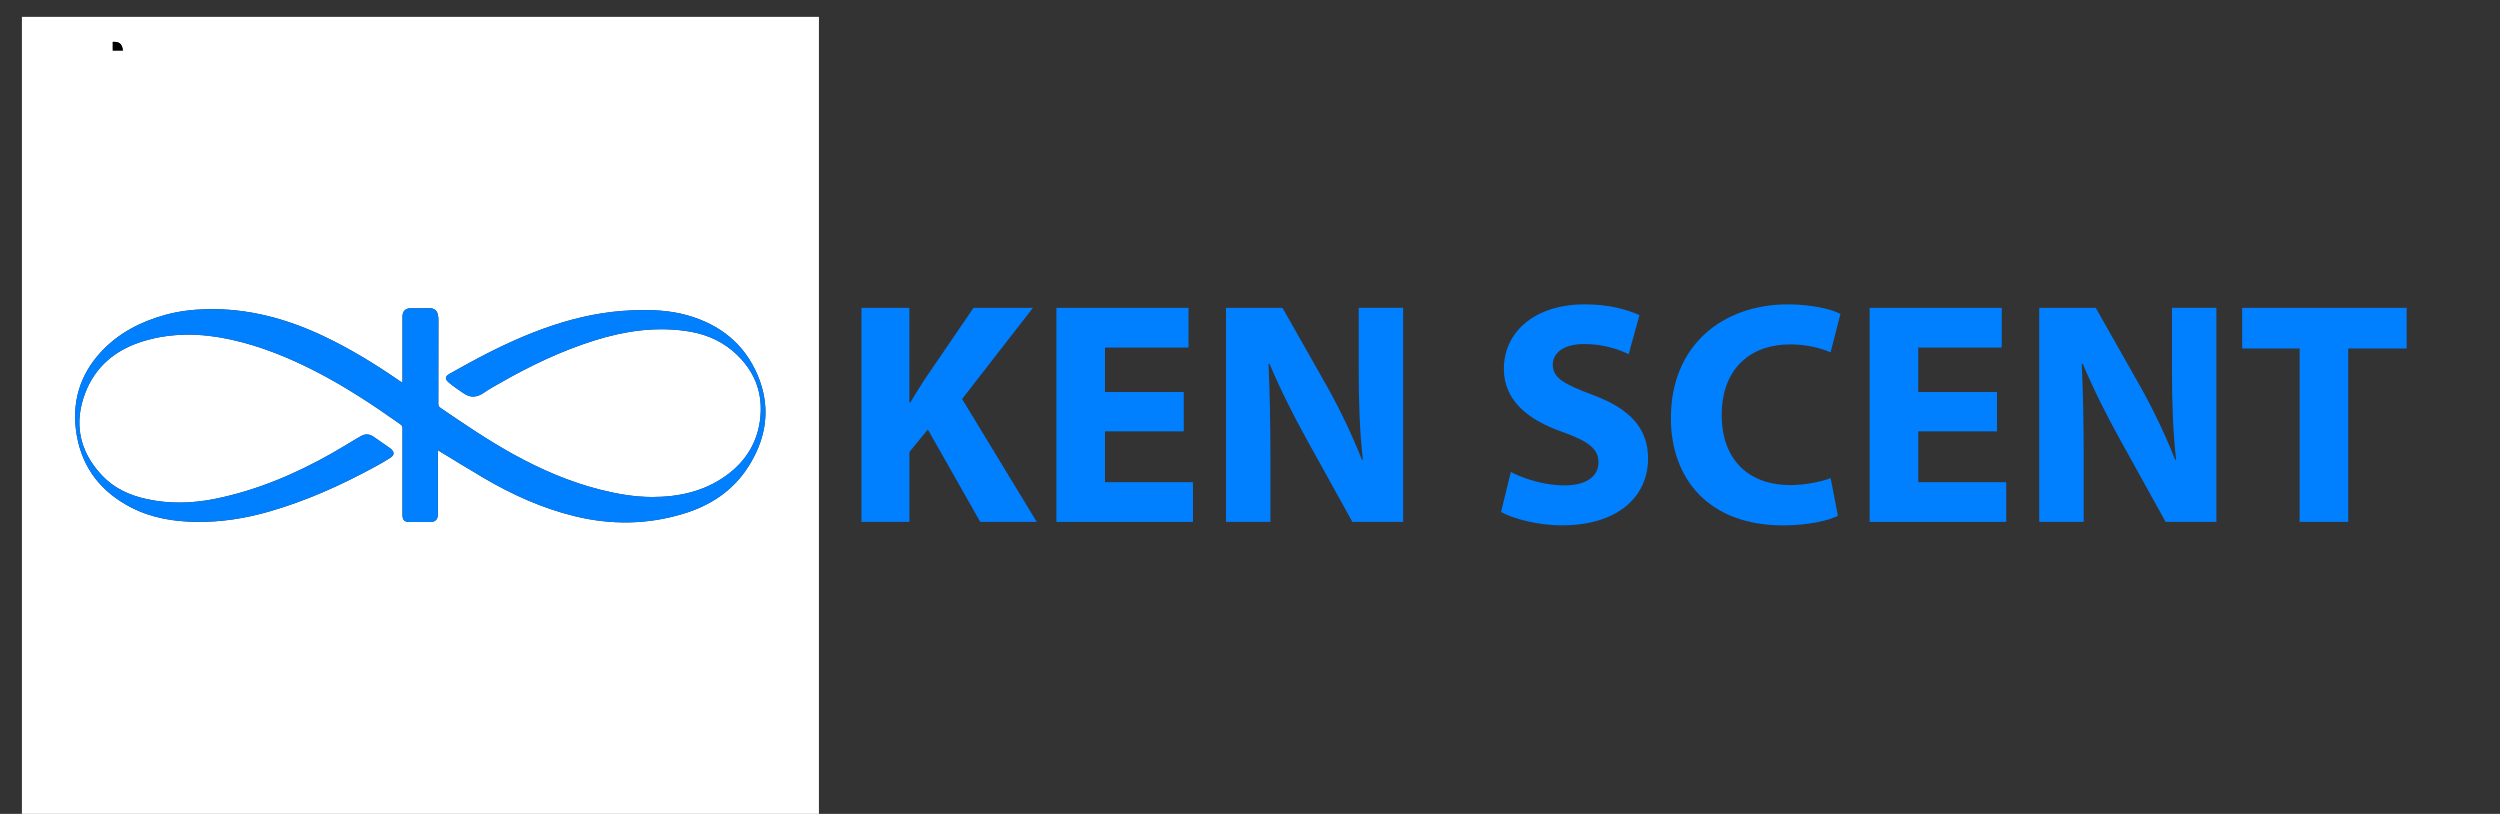
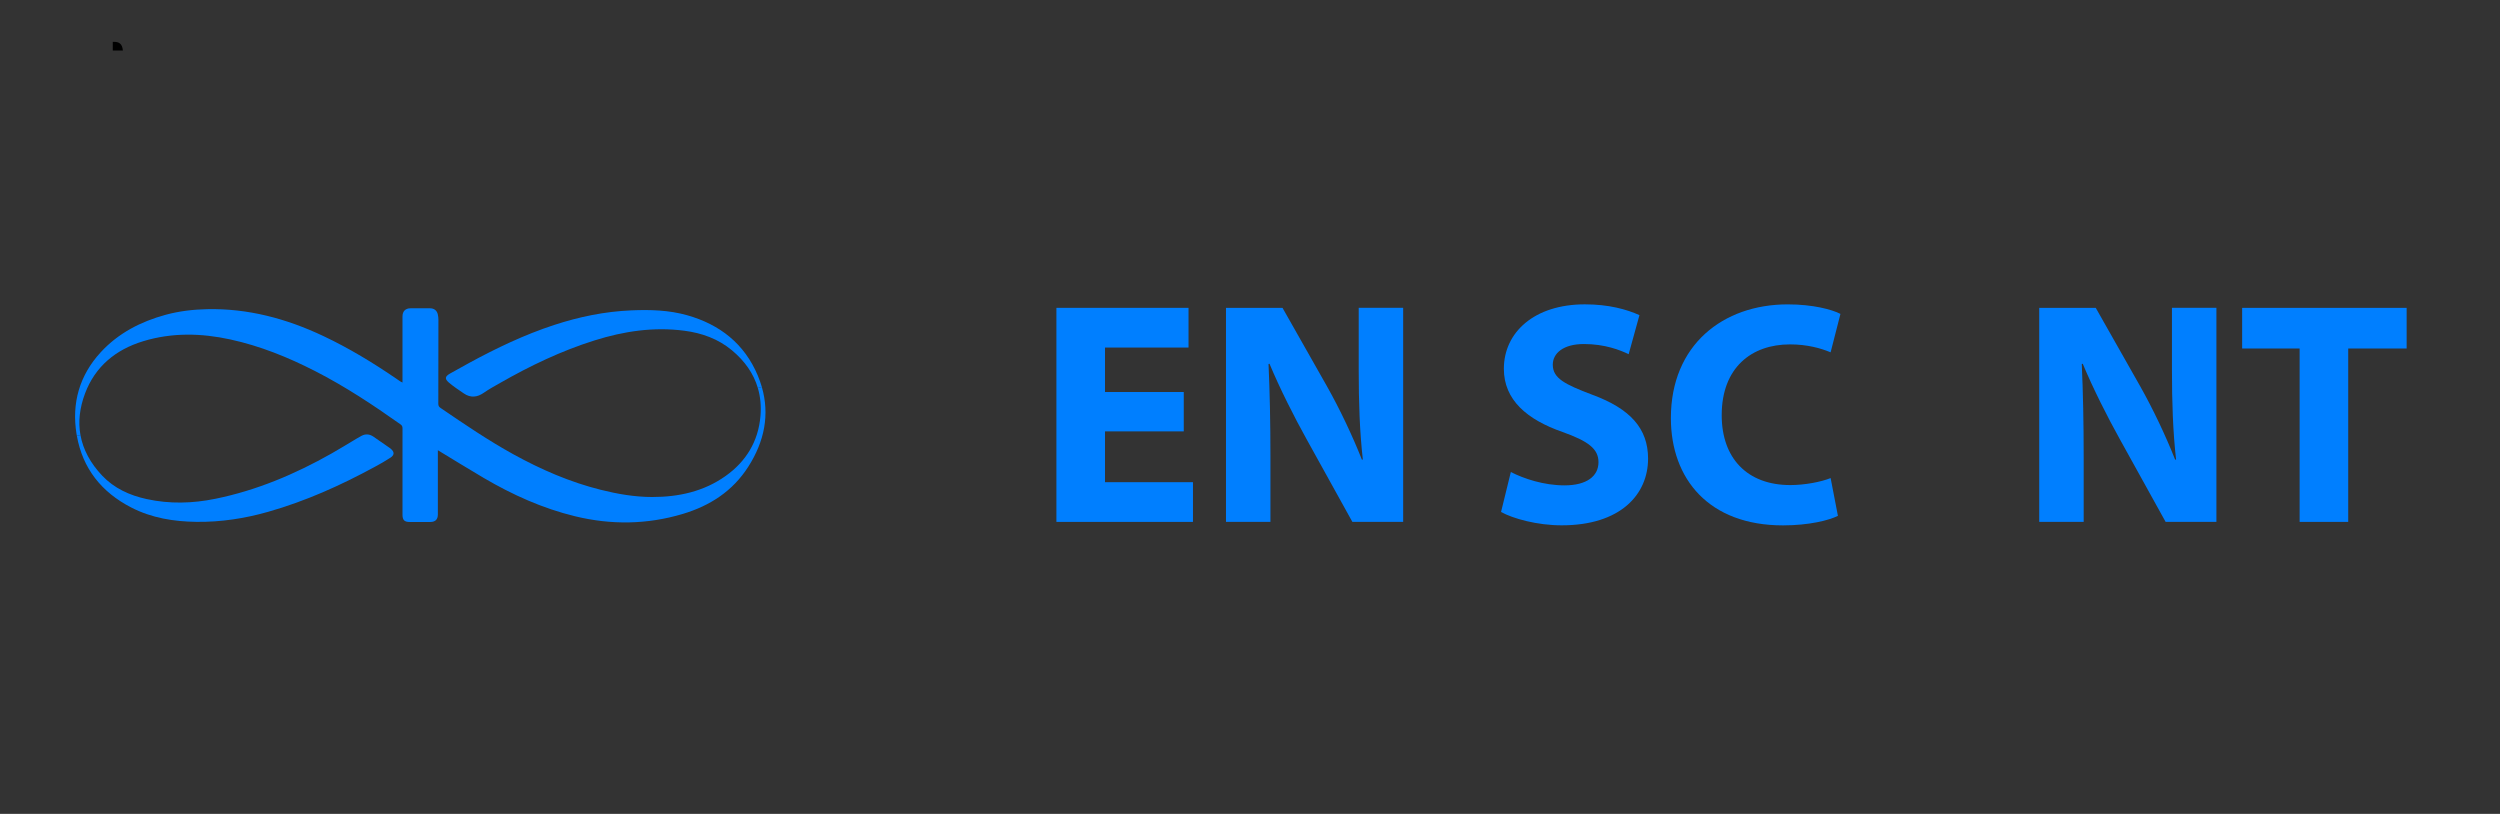
<svg xmlns="http://www.w3.org/2000/svg" version="1.1" id="Livello_1" x="0px" y="0px" viewBox="0 0 1204.5 392.13" xml:space="preserve">
  <rect x="0" y="0" width="1204.5" height="392.13" fill="#333333" stroke="none" />
  <g>
    <g id="XMLID_1_">
-       <path fill="#FFFFFF" d="M394.56,8.13c0,128,0,256,0,384c-128,0-256,0-384,0c0-128,0-256,0-384    C138.56,8.13,266.56,8.13,394.56,8.13z M360.52,224.87c7.79-12.18,10.38-25.05,6.54-38.39c-0.54-1.87-1.2-3.74-1.99-5.62    c-6.4-15.2-18.21-24.52-33.97-28.97c-8.8-2.49-17.82-2.74-26.87-2.36c-12.78,0.53-25.19,3.09-37.33,7.07    c-14.24,4.67-27.7,11.11-40.84,18.25c-3.09,1.67-6.16,3.39-9.22,5.12c-2.45,1.39-2.7,2.53-0.55,4.37c2.24,1.91,4.73,3.53,7.16,5.2    c3.32,2.29,6.5,1.91,9.75-0.37c2.45-1.72,5.1-3.14,7.7-4.63c14.53-8.31,29.56-15.51,45.56-20.53c14.1-4.43,28.48-6.61,43.27-4.66    c8.48,1.11,16.32,3.92,22.96,9.46c6.15,5.14,10.39,11.17,12.44,18.13c1.23,4.18,1.67,8.69,1.26,13.54    c-1.03,12.13-6.87,21.79-16.73,28.81c-10.56,7.53-22.68,10.18-35.47,10.17c-8.43-0.01-16.69-1.45-24.86-3.5    c-14.78-3.71-28.62-9.72-41.93-17.05c-12.19-6.72-23.67-14.54-35.15-22.37c-0.79-0.54-1.07-1.08-1.07-2.02    c0.04-13.48,0.05-26.96,0.05-40.43c0-0.88-0.1-1.77-0.29-2.61c-0.44-1.92-1.8-2.95-3.76-2.95c-3.12,0-6.24,0-9.36,0    c-2.49,0-3.9,1.43-3.9,3.95c0,10.12,0,20.24,0,30.36c0,0.45,0,0.9,0,1.48c-0.5-0.26-0.79-0.38-1.05-0.55    c-0.59-0.38-1.16-0.8-1.75-1.2c-11.28-7.73-22.94-14.81-35.32-20.66c-17.76-8.39-36.3-13.39-56.1-12.95    c-6.75,0.15-13.4,0.94-19.91,2.71c-11.98,3.28-22.76,8.82-31.25,18.03c-10.25,11.15-14.07,24.51-11.67,39.38    c0.05,0.29,0.1,0.58,0.15,0.87c2.8,15.79,11.89,27.2,26.19,34.56c9.85,5.07,20.49,6.79,31.43,6.93    c11.8,0.15,23.34-1.64,34.66-4.87c17.98-5.12,34.93-12.74,51.32-21.66c2.56-1.39,5.1-2.82,7.54-4.42c1.95-1.29,1.9-2.75,0.11-4.27    c-0.12-0.1-0.25-0.21-0.38-0.3c-2.64-1.84-5.28-3.69-7.94-5.51c-1.86-1.28-3.81-1.49-5.83-0.39c-0.74,0.4-1.47,0.82-2.19,1.24    c-4.09,2.43-8.13,4.94-12.27,7.28c-17.58,9.95-36.04,17.73-55.91,21.78c-11.01,2.25-22.04,2.55-33.09,0.14    c-8.24-1.8-15.68-5.19-21.5-11.36c-5.64-5.98-9.13-12.49-10.39-19.45c-1.15-6.35-0.43-13.08,2.21-20.1    c4.9-13.03,14.8-21.11,27.94-25.13c13.9-4.25,27.98-3.94,42.07-0.87c14.35,3.13,27.83,8.59,40.85,15.25    c14.44,7.39,27.93,16.31,41.14,25.67c0.77,0.55,0.96,1.11,0.95,1.97c-0.02,7.68-0.01,15.36-0.01,23.04c0,6.2-0.01,12.4,0,18.6    c0.01,2.47,0.96,3.41,3.42,3.41c3.32,0,6.64,0,9.96,0c2.45,0,3.66-1.21,3.66-3.67c0-9.56,0-19.12,0-28.68c0-0.75,0-1.5,0-2.22    c7.43,4.49,14.7,9.01,22.08,13.34c13.85,8.12,28.36,14.68,44.03,18.48c17.38,4.22,34.69,4.02,51.86-1.12    C342.07,243.68,353.02,236.62,360.52,224.87z M54.33,24.35c1.67,0,3.27,0,4.88,0c-0.31-3.17-1.69-4.35-4.88-4.19    C54.33,21.57,54.33,22.97,54.33,24.35z" />
      <path fill="#007FFF" d="M367.06,186.48c3.84,13.34,1.25,26.21-6.54,38.39c-7.5,11.75-18.45,18.82-31.59,22.75    c-17.17,5.14-34.48,5.34-51.86,1.12c-15.67-3.8-30.18-10.36-44.03-18.48c-7.38-4.33-14.65-8.85-22.08-13.34c0,0.72,0,1.47,0,2.22    c0,9.56,0,19.12,0,28.68c0,2.46-1.21,3.67-3.66,3.67c-3.32,0-6.64,0-9.96,0c-2.46,0-3.41-0.94-3.42-3.41c-0.01-6.2,0-12.4,0-18.6    c0-7.68-0.01-15.36,0.01-23.04c0.01-0.86-0.18-1.42-0.95-1.97c-13.21-9.36-26.7-18.28-41.14-25.67    c-13.02-6.66-26.5-12.12-40.85-15.25c-14.09-3.07-28.17-3.38-42.07,0.87c-13.14,4.02-23.04,12.1-27.94,25.13    c-2.64,7.02-3.36,13.75-2.21,20.1l-1.75,0.3c-0.05-0.29-0.1-0.58-0.15-0.87c-2.4-14.87,1.42-28.23,11.67-39.38    c8.49-9.21,19.27-14.75,31.25-18.03c6.51-1.77,13.16-2.56,19.91-2.71c19.8-0.44,38.34,4.56,56.1,12.95    c12.38,5.85,24.04,12.93,35.32,20.66c0.59,0.4,1.16,0.82,1.75,1.2c0.26,0.17,0.55,0.29,1.05,0.55c0-0.58,0-1.03,0-1.48    c0-10.12,0-20.24,0-30.36c0-2.52,1.41-3.95,3.9-3.95c3.12,0,6.24,0,9.36,0c1.96,0,3.32,1.03,3.76,2.95    c0.19,0.84,0.29,1.73,0.29,2.61c0,13.47-0.01,26.95-0.05,40.43c0,0.94,0.28,1.48,1.07,2.02c11.48,7.83,22.96,15.65,35.15,22.37    c13.31,7.33,27.15,13.34,41.93,17.05c8.17,2.05,16.43,3.49,24.86,3.5c12.79,0.01,24.91-2.64,35.47-10.17    c9.86-7.02,15.7-16.68,16.73-28.81c0.41-4.85-0.03-9.36-1.26-13.54L367.06,186.48z" />
      <path fill="#007FFF" d="M367.06,186.48l-1.93,0.46c-2.05-6.96-6.29-12.99-12.44-18.13c-6.64-5.54-14.48-8.35-22.96-9.46    c-14.79-1.95-29.17,0.23-43.27,4.66c-16,5.02-31.03,12.22-45.56,20.53c-2.6,1.49-5.25,2.91-7.7,4.63    c-3.25,2.28-6.43,2.66-9.75,0.37c-2.43-1.67-4.92-3.29-7.16-5.2c-2.15-1.84-1.9-2.98,0.55-4.37c3.06-1.73,6.13-3.45,9.22-5.12    c13.14-7.14,26.6-13.58,40.84-18.25c12.14-3.98,24.55-6.54,37.33-7.07c9.05-0.38,18.07-0.13,26.87,2.36    c15.76,4.45,27.57,13.77,33.97,28.97C365.86,182.74,366.52,184.6,367.06,186.48z" />
      <path fill="#007FFF" d="M188.27,216.21c1.79,1.52,1.84,2.98-0.11,4.27c-2.44,1.6-4.98,3.03-7.54,4.42    c-16.39,8.92-33.34,16.54-51.32,21.66c-11.32,3.23-22.86,5.02-34.66,4.87c-10.94-0.14-21.58-1.86-31.43-6.93    c-14.3-7.36-23.39-18.77-26.19-34.56l1.75-0.3c1.26,6.96,4.75,13.47,10.39,19.45c5.82,6.17,13.26,9.56,21.5,11.36    c11.05,2.41,22.08,2.11,33.09-0.14c19.87-4.05,38.33-11.83,55.91-21.78c4.14-2.34,8.18-4.85,12.27-7.28    c0.72-0.42,1.45-0.84,2.19-1.24c2.02-1.1,3.97-0.89,5.83,0.39c2.66,1.82,5.3,3.67,7.94,5.51    C188.02,216.01,188.15,216.12,188.27,216.21z" />
      <path d="M59.21,24.35c-1.61,0-3.21,0-4.88,0c0-1.39,0-2.79,0-4.19C57.52,20,58.9,21.18,59.21,24.35z" />
    </g>
  </g>
  <g>
    <rect x="156.63" y="8.13" fill="none" width="302.63" height="9.44" />
  </g>
  <g>
-     <path fill="#007FFF" d="M415.04,148.32h23.1v45.59h0.46c2.29-3.98,4.74-7.65,7.04-11.32l23.41-34.27h28.61l-34.12,43.91   l35.96,59.21h-27.23l-25.25-44.52l-8.87,10.86v33.66h-23.1V148.32z" />
    <path fill="#007FFF" d="M570.33,207.84h-37.94v24.48h42.38v19.13h-65.79V148.32h63.65v19.13h-40.24v21.42h37.94V207.84z" />
    <path fill="#007FFF" d="M590.68,251.44V148.32h27.23l21.42,37.79c6.12,10.86,12.24,23.71,16.83,35.34h0.46   c-1.53-13.62-1.99-27.54-1.99-43.15v-29.99h21.42v103.12h-24.48l-22.03-39.78c-6.12-11.02-12.85-24.33-17.9-36.41l-0.46,0.15   c0.61,13.62,0.92,28.15,0.92,44.98v31.06H590.68z" />
    <path fill="#007FFF" d="M727.92,227.42c6.27,3.21,15.91,6.43,25.86,6.43c10.71,0,16.37-4.44,16.37-11.17   c0-6.43-4.9-10.1-17.29-14.54c-17.14-5.97-28.3-15.45-28.3-30.45c0-17.59,14.69-31.06,39.01-31.06c11.63,0,20.2,2.45,26.32,5.2   l-5.2,18.82c-4.13-1.99-11.47-4.9-21.57-4.9c-10.1,0-14.99,4.59-14.99,9.94c0,6.58,5.81,9.49,19.13,14.53   c18.21,6.73,26.78,16.22,26.78,30.75c0,17.29-13.31,32.13-41.62,32.13c-11.78,0-23.41-3.21-29.22-6.43L727.92,227.42z" />
    <path fill="#007FFF" d="M885.51,248.54c-4.28,2.14-13.92,4.59-26.47,4.59c-35.65,0-54.01-22.34-54.01-51.71   c0-35.19,25.09-54.77,56.3-54.77c12.09,0,21.27,2.45,25.4,4.59l-4.74,18.51c-4.74-1.99-11.32-3.82-19.58-3.82   c-18.51,0-32.89,11.17-32.89,34.12c0,20.66,12.24,33.66,33.05,33.66c7.04,0,14.84-1.53,19.43-3.37L885.51,248.54z" />
-     <path fill="#007FFF" d="M962.16,207.84h-37.94v24.48h42.38v19.13H900.8V148.32h63.65v19.13h-40.24v21.42h37.94V207.84z" />
    <path fill="#007FFF" d="M982.5,251.44V148.32h27.23l21.42,37.79c6.12,10.86,12.24,23.71,16.83,35.34h0.46   c-1.53-13.62-1.99-27.54-1.99-43.15v-29.99h21.42v103.12h-24.48l-22.03-39.78c-6.12-11.02-12.85-24.33-17.9-36.41l-0.46,0.15   c0.61,13.62,0.92,28.15,0.92,44.98v31.06H982.5z" />
    <path fill="#007FFF" d="M1107.96,167.91h-27.69v-19.58h79.25v19.58h-28.15v83.54h-23.41V167.91z" />
  </g>
</svg>